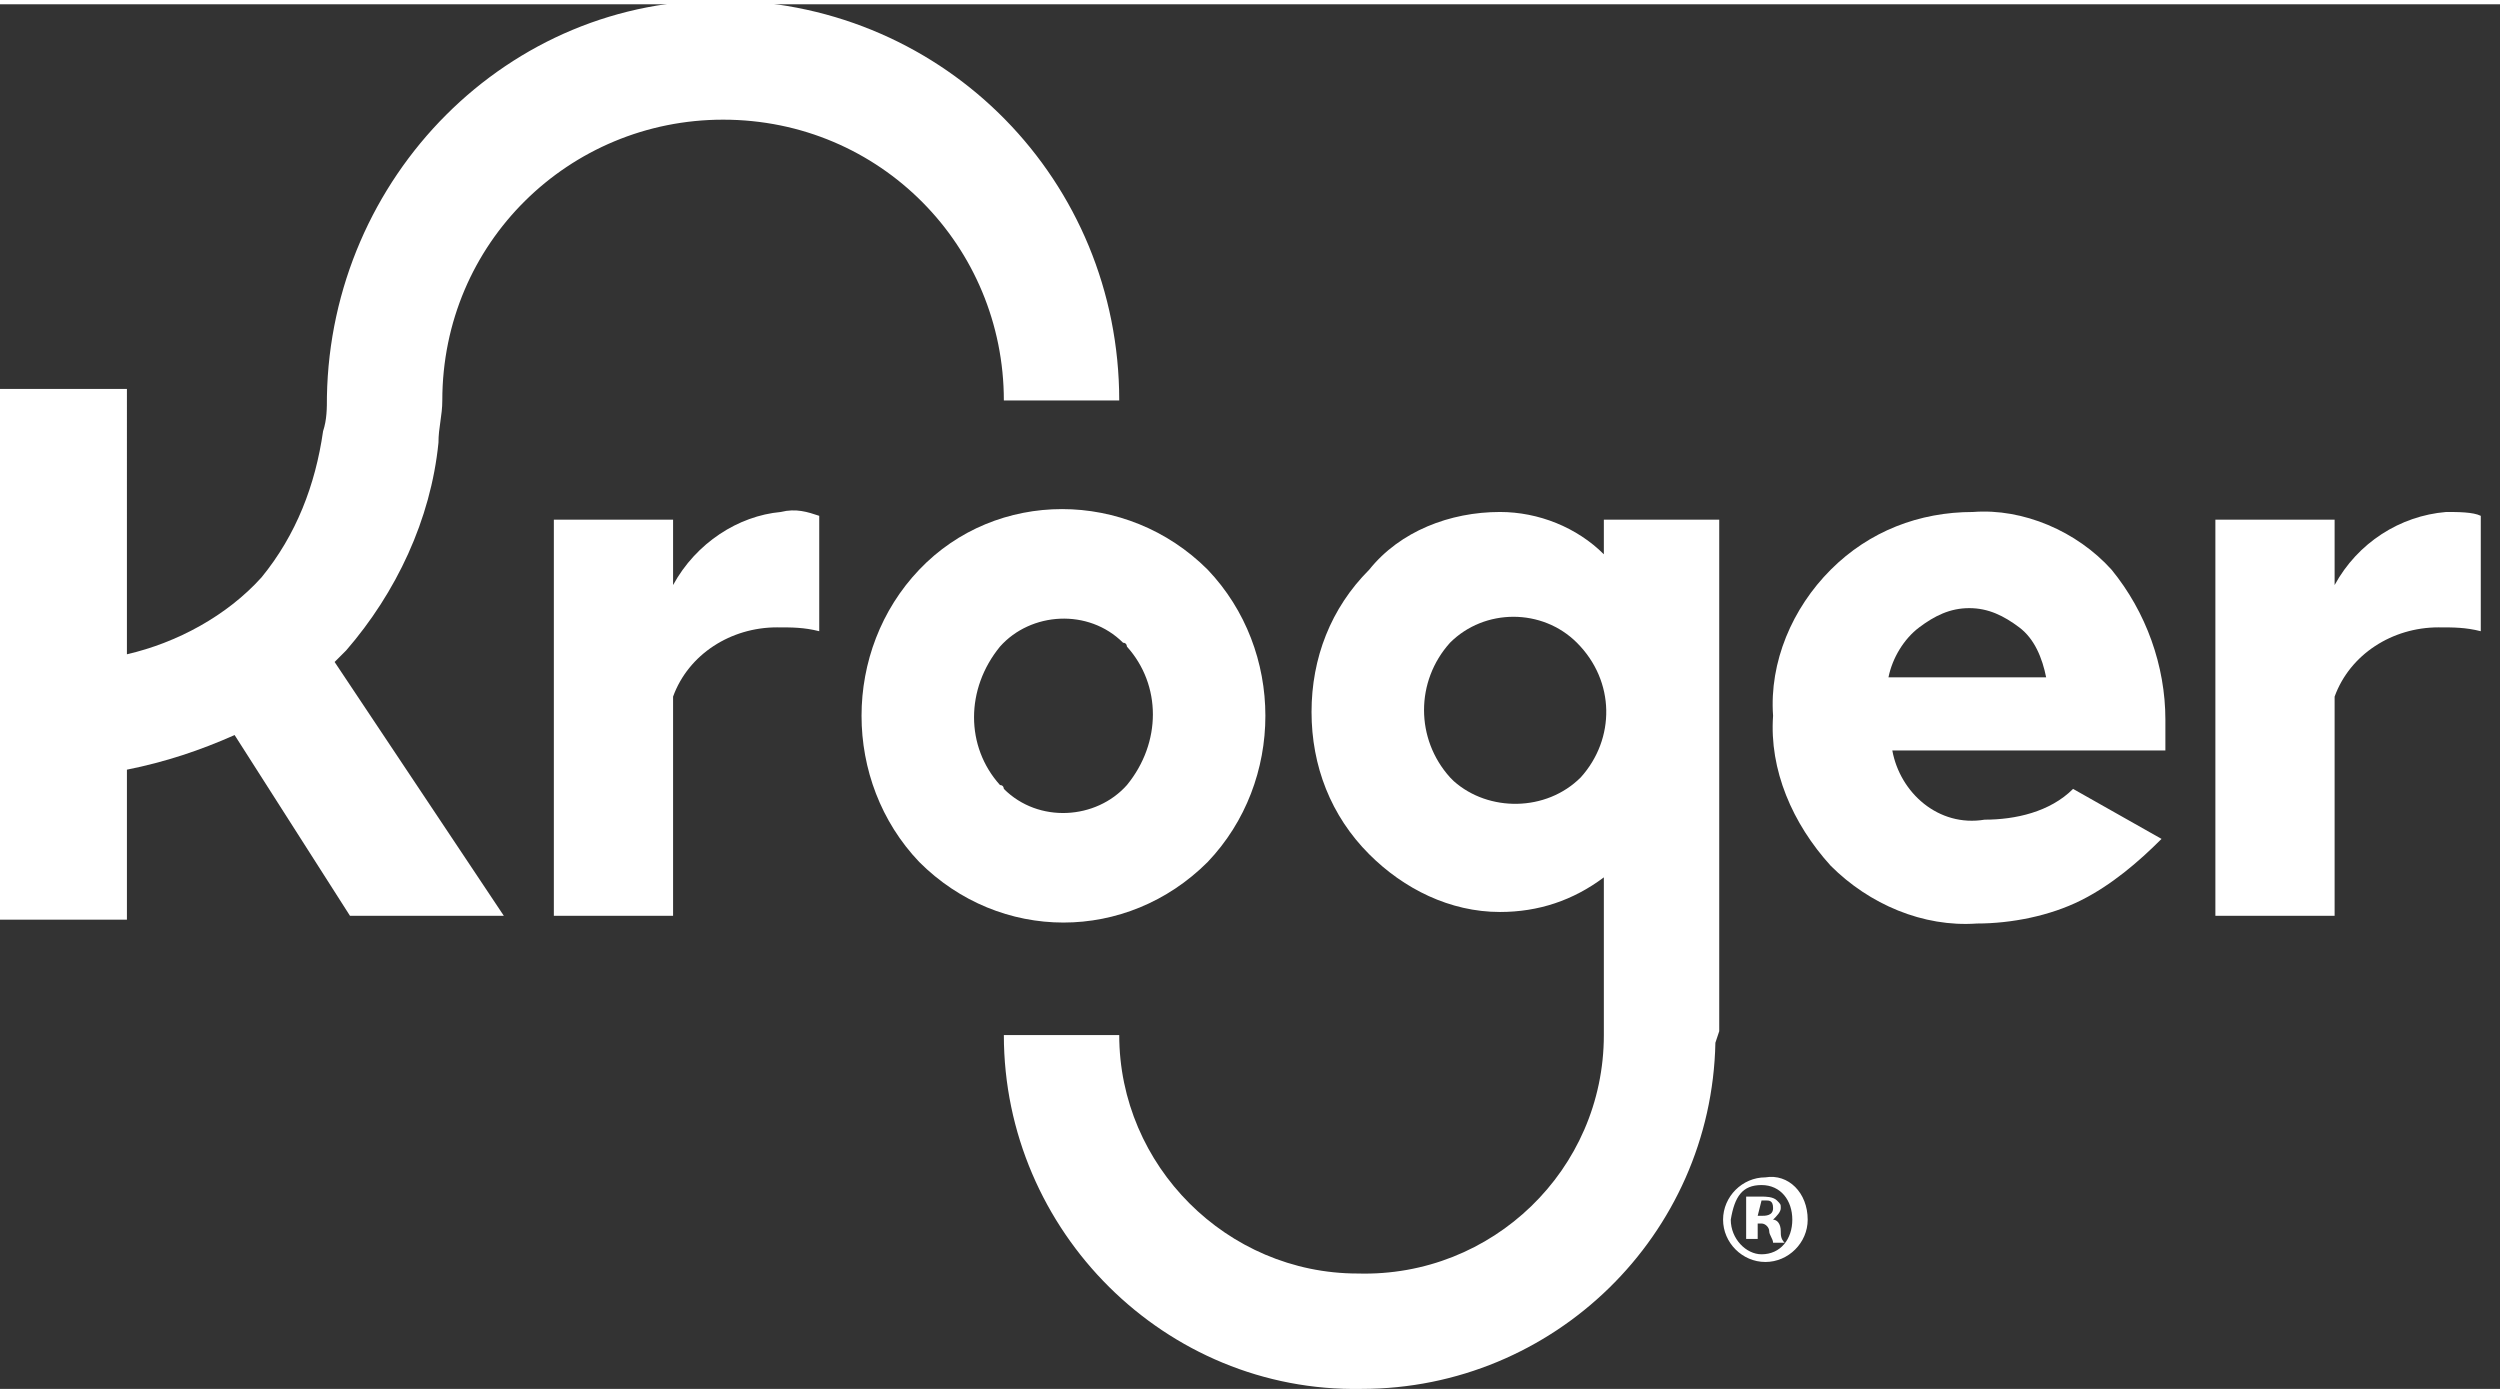
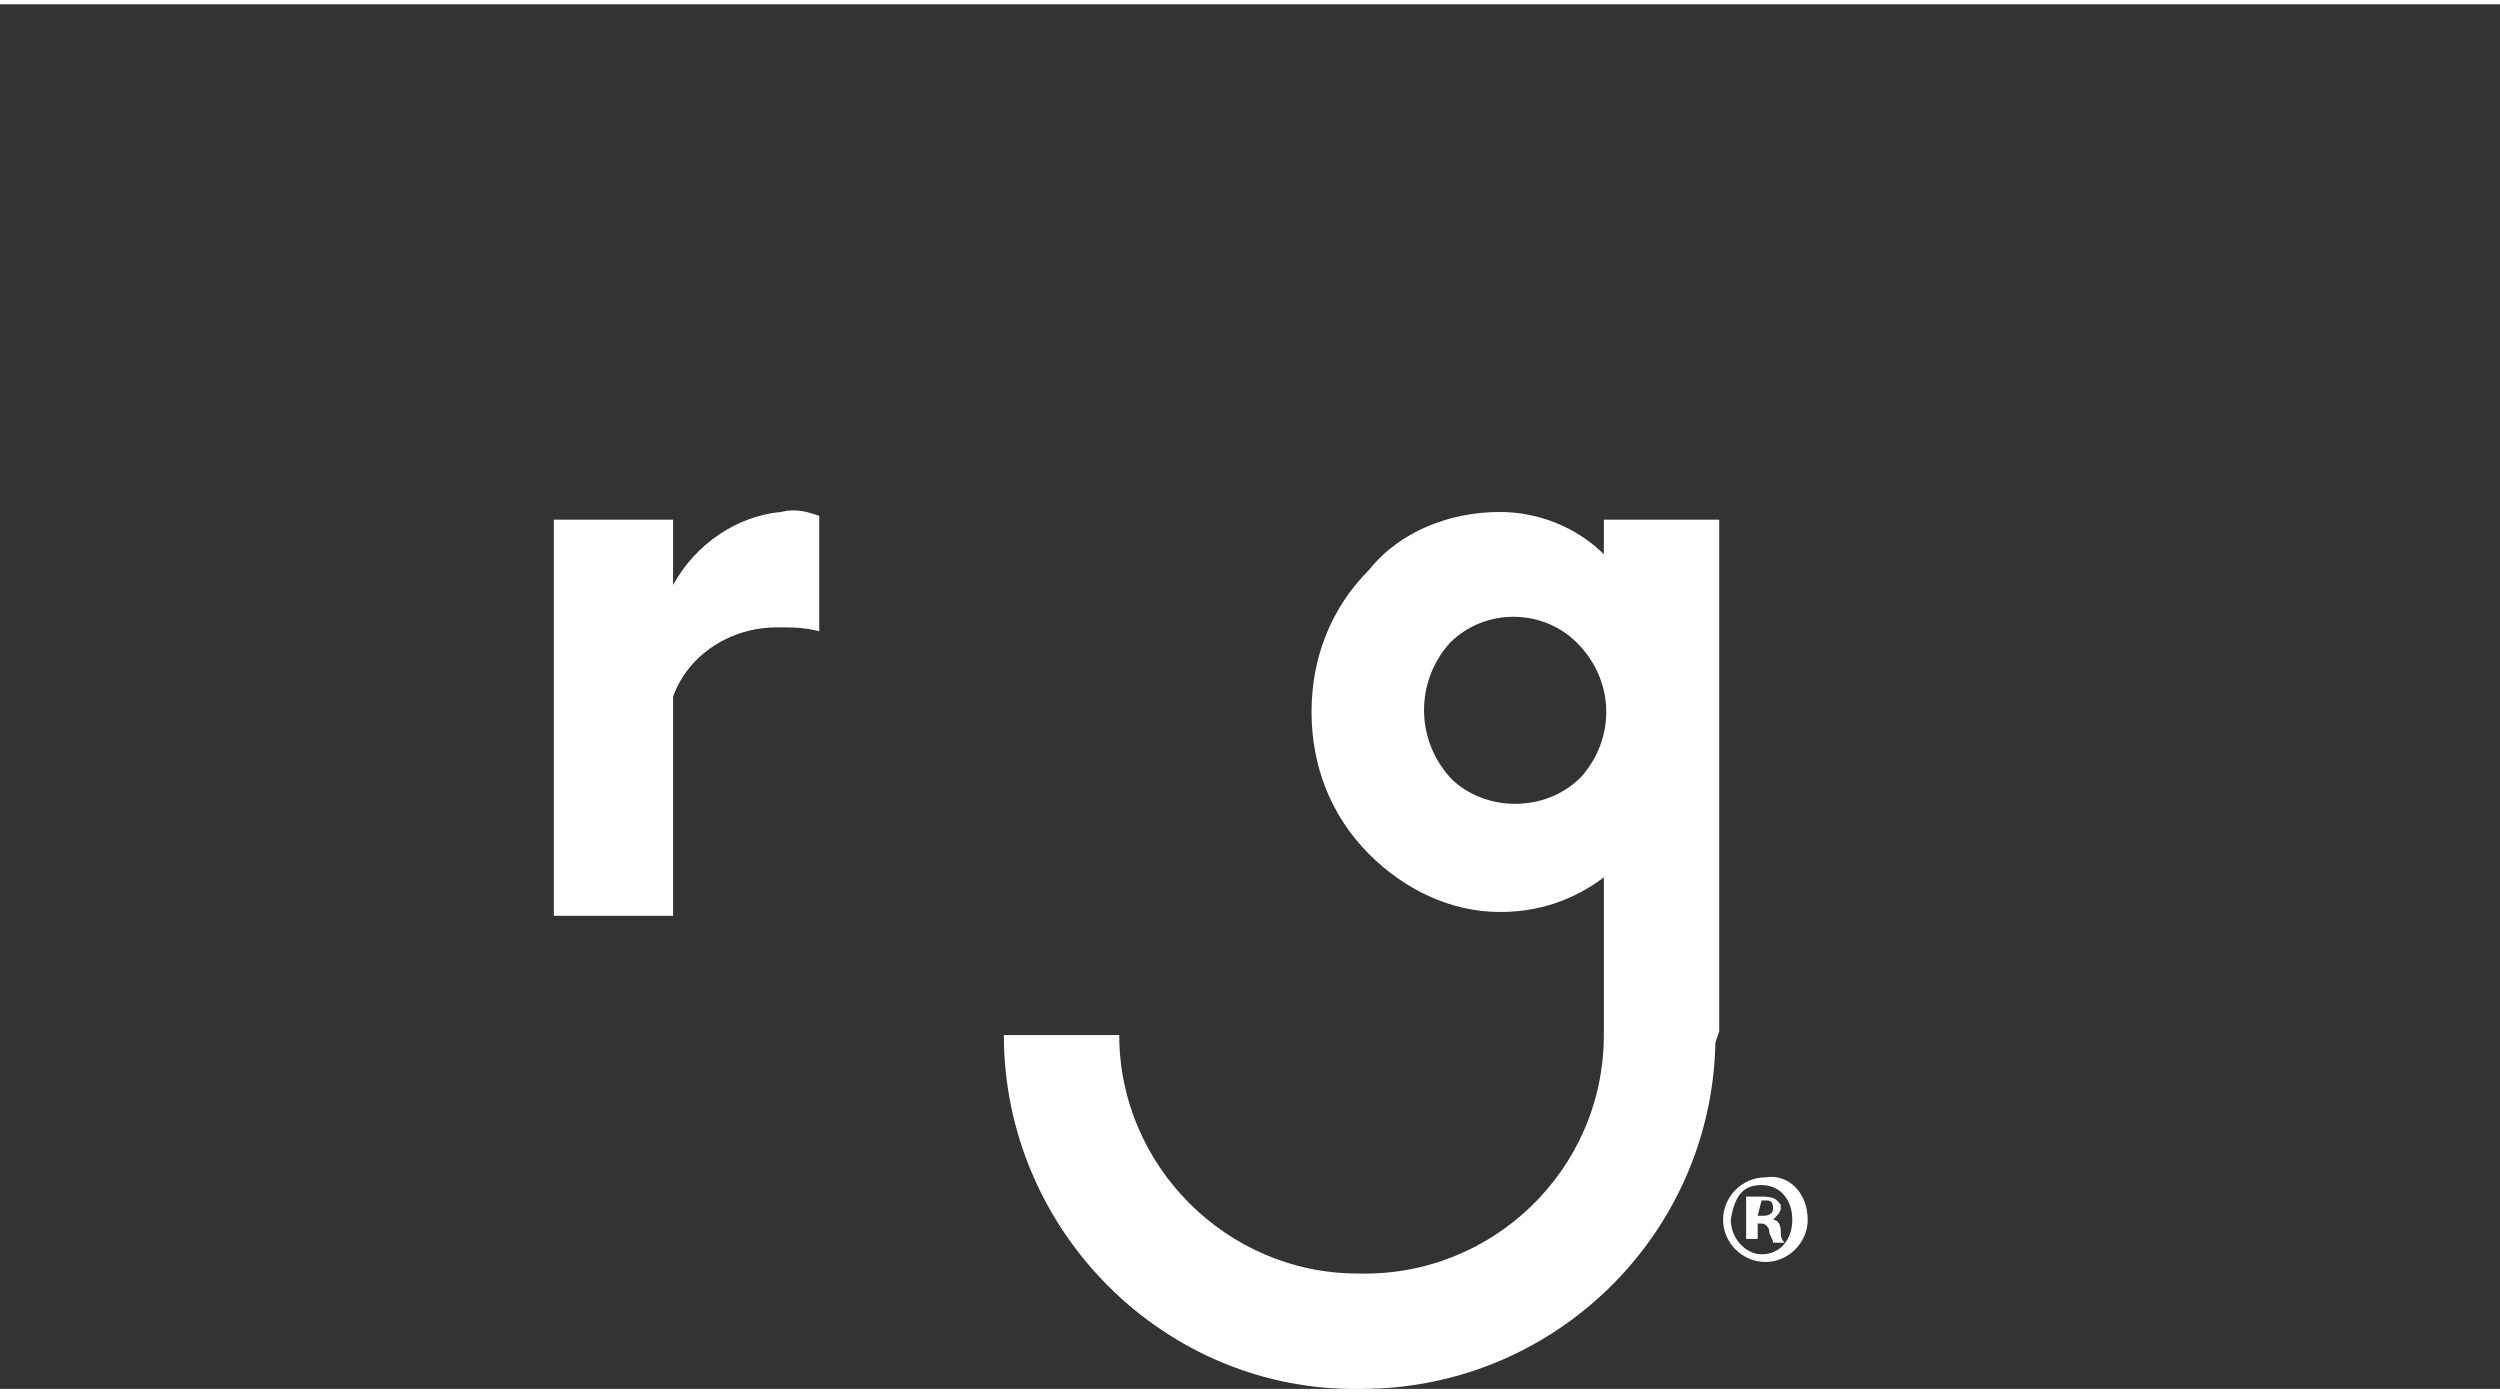
<svg xmlns="http://www.w3.org/2000/svg" version="1.1" id="Group_22" x="0px" y="0px" viewBox="0.0 0.0 65.0 36.0" style="enable-background:new 0 0 64.6 36;" xml:space="preserve" width="64.6" height="36.0">
  <rect x="0.0" y="0.0" width="65.0" height="36.0" fill="#333333" stroke="none" />
  <style type="text/css">
	.st0{fill:#FFFFFF;}
</style>
  <path id="Path_756" class="st0" d="M17.5,15.1v-1.7h-3.1v10.3h3.1V18c0.4-1.1,1.5-1.8,2.7-1.8c0.4,0,0.7,0,1.1,0.1v-3  c-0.3-0.1-0.6-0.2-1-0.1C19.2,13.3,18.1,14,17.5,15.1z" />
-   <path id="Path_757" class="st0" d="M31.4,22.3c2-2.1,2-5.5,0-7.6c-2.1-2.1-5.5-2.1-7.5,0c-2,2.1-2,5.5,0,7.6  C26,24.4,29.3,24.4,31.4,22.3L31.4,22.3z M26,20.3c-0.9-1-0.9-2.5,0-3.6c0.8-0.9,2.3-1,3.2-0.1c0.1,0,0.1,0.1,0.1,0.1  c0.9,1,0.9,2.5,0,3.6c-0.8,0.9-2.3,1-3.2,0.1C26.1,20.4,26.1,20.3,26,20.3L26,20.3z" />
-   <path id="Path_758" class="st0" d="M51.3,13.2c-1.4,0-2.7,0.5-3.7,1.5c-1,1-1.6,2.4-1.5,3.8c-0.1,1.4,0.5,2.8,1.5,3.9  c1,1,2.4,1.6,3.8,1.5c0.9,0,1.9-0.2,2.7-0.6c0.8-0.4,1.5-1,2.1-1.6l-2.3-1.3c-0.6,0.6-1.5,0.8-2.3,0.8c-1.2,0.2-2.2-0.7-2.4-1.8h7.1  c0-0.1,0-0.2,0-0.3c0-0.1,0-0.2,0-0.3s0-0.2,0-0.2c0-1.4-0.5-2.8-1.4-3.9C54,13.7,52.6,13.1,51.3,13.2z M49.1,17.5  c0.1-0.5,0.4-1,0.8-1.3c0.4-0.3,0.8-0.5,1.3-0.5c0.5,0,0.9,0.2,1.3,0.5c0.4,0.3,0.6,0.8,0.7,1.3L49.1,17.5z" />
-   <path id="Path_759" class="st0" d="M63.6,13.2c-1.2,0.1-2.3,0.8-2.9,1.9v-1.7h-3.1v10.3h3.1V18c0.4-1.1,1.5-1.8,2.7-1.8  c0.4,0,0.7,0,1.1,0.1v-3C64.3,13.2,63.9,13.2,63.6,13.2z" />
-   <path id="Path_760" class="st0" d="M11.4,11.4c0-0.4,0.1-0.7,0.1-1.1l0,0c0-4.1,3.3-7.3,7.3-7.3c4.1,0,7.3,3.3,7.3,7.3h3  c0-5.7-4.5-10.3-10.2-10.4S8.6,4.5,8.5,10.2l0,0h0c0,0.3,0,0.6-0.1,0.9c-0.2,1.4-0.7,2.7-1.6,3.8c-0.9,1-2.2,1.7-3.5,2V10H0v13.8  h3.3v-3.9c1-0.2,1.9-0.5,2.8-0.9l3,4.7h4l-4.4-6.6c0.1-0.1,0.2-0.2,0.3-0.3C10.3,15.3,11.2,13.4,11.4,11.4z" />
  <path id="Path_761" class="st0" d="M44.7,26.7V13.4h-3v0.9c-0.7-0.7-1.7-1.1-2.7-1.1c-1.3,0-2.6,0.5-3.4,1.5c-1,1-1.5,2.3-1.5,3.7  c0,1.4,0.5,2.7,1.5,3.7c0.9,0.9,2.1,1.5,3.4,1.5c1,0,1.9-0.3,2.7-0.9v4.1l0,0c0,3.5-2.9,6.3-6.4,6.2c-3.4,0-6.2-2.8-6.2-6.2h-3  c0,5.1,4.2,9.3,9.3,9.2c5,0,9.1-4,9.2-9l0,0L44.7,26.7L44.7,26.7z M41.1,20.1c-0.9,0.9-2.4,0.9-3.3,0.1c0,0,0,0-0.1-0.1  c-0.9-1-0.9-2.5,0-3.5c0.9-0.9,2.4-0.9,3.3,0c0,0,0,0,0,0C42,17.6,42,19.1,41.1,20.1L41.1,20.1z" />
  <path id="Path_762" class="st0" d="M47,31.6c0,0.6-0.5,1.1-1.1,1.1s-1.1-0.5-1.1-1.1c0-0.6,0.5-1.1,1.1-1.1h0  C46.5,30.4,47,30.9,47,31.6z M45,31.6c0,0.5,0.4,0.9,0.8,0.9h0c0.5,0,0.8-0.4,0.8-0.9c0,0,0,0,0,0c0,0,0,0,0,0  c0-0.5-0.3-0.9-0.8-0.9S45.1,31,45,31.6L45,31.6C45,31.5,45,31.5,45,31.6L45,31.6z M45.7,32.1h-0.3V31c0.1,0,0.3,0,0.4,0  c0.1,0,0.3,0,0.4,0.1c0.1,0.1,0.1,0.1,0.1,0.2c0,0.1-0.1,0.2-0.2,0.3v0c0.1,0,0.2,0.1,0.2,0.3c0,0.1,0,0.2,0.1,0.3h-0.3  c0-0.1-0.1-0.2-0.1-0.3c0-0.1-0.1-0.2-0.2-0.2h-0.1L45.7,32.1z M45.7,31.5h0.1c0.1,0,0.3,0,0.3-0.2s-0.1-0.2-0.2-0.2  c0,0-0.1,0-0.1,0L45.7,31.5z" />
</svg>